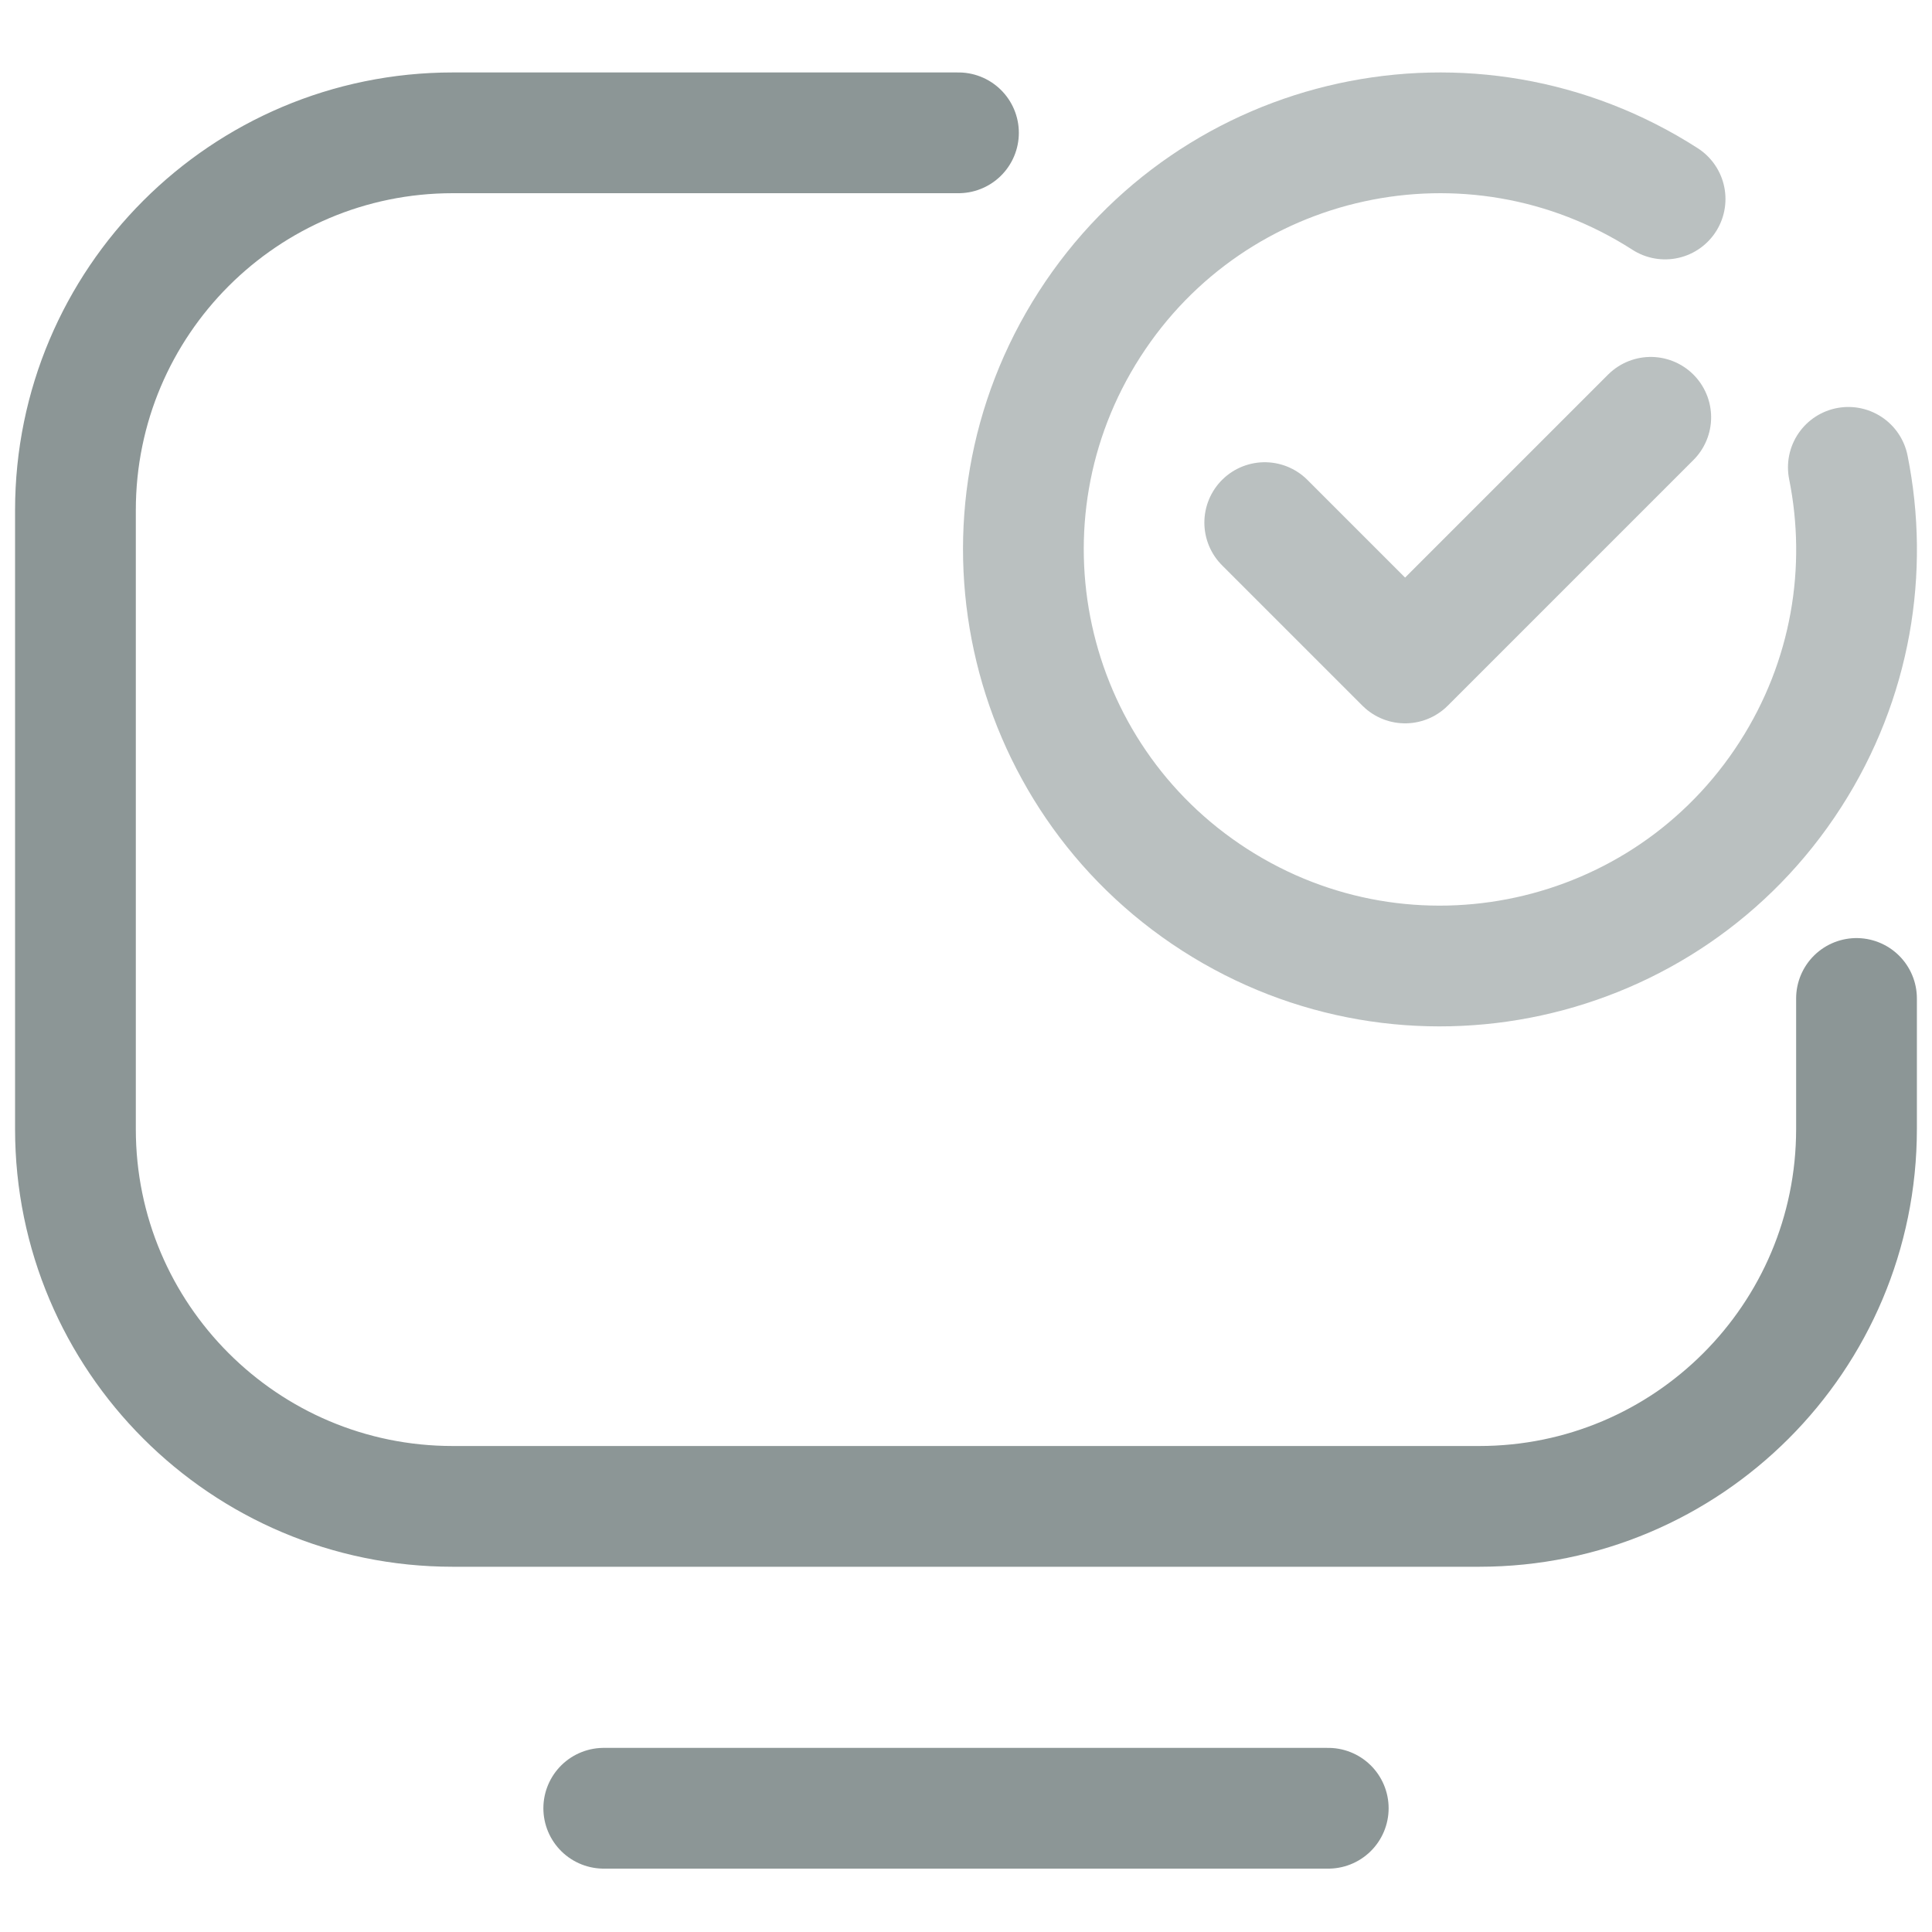
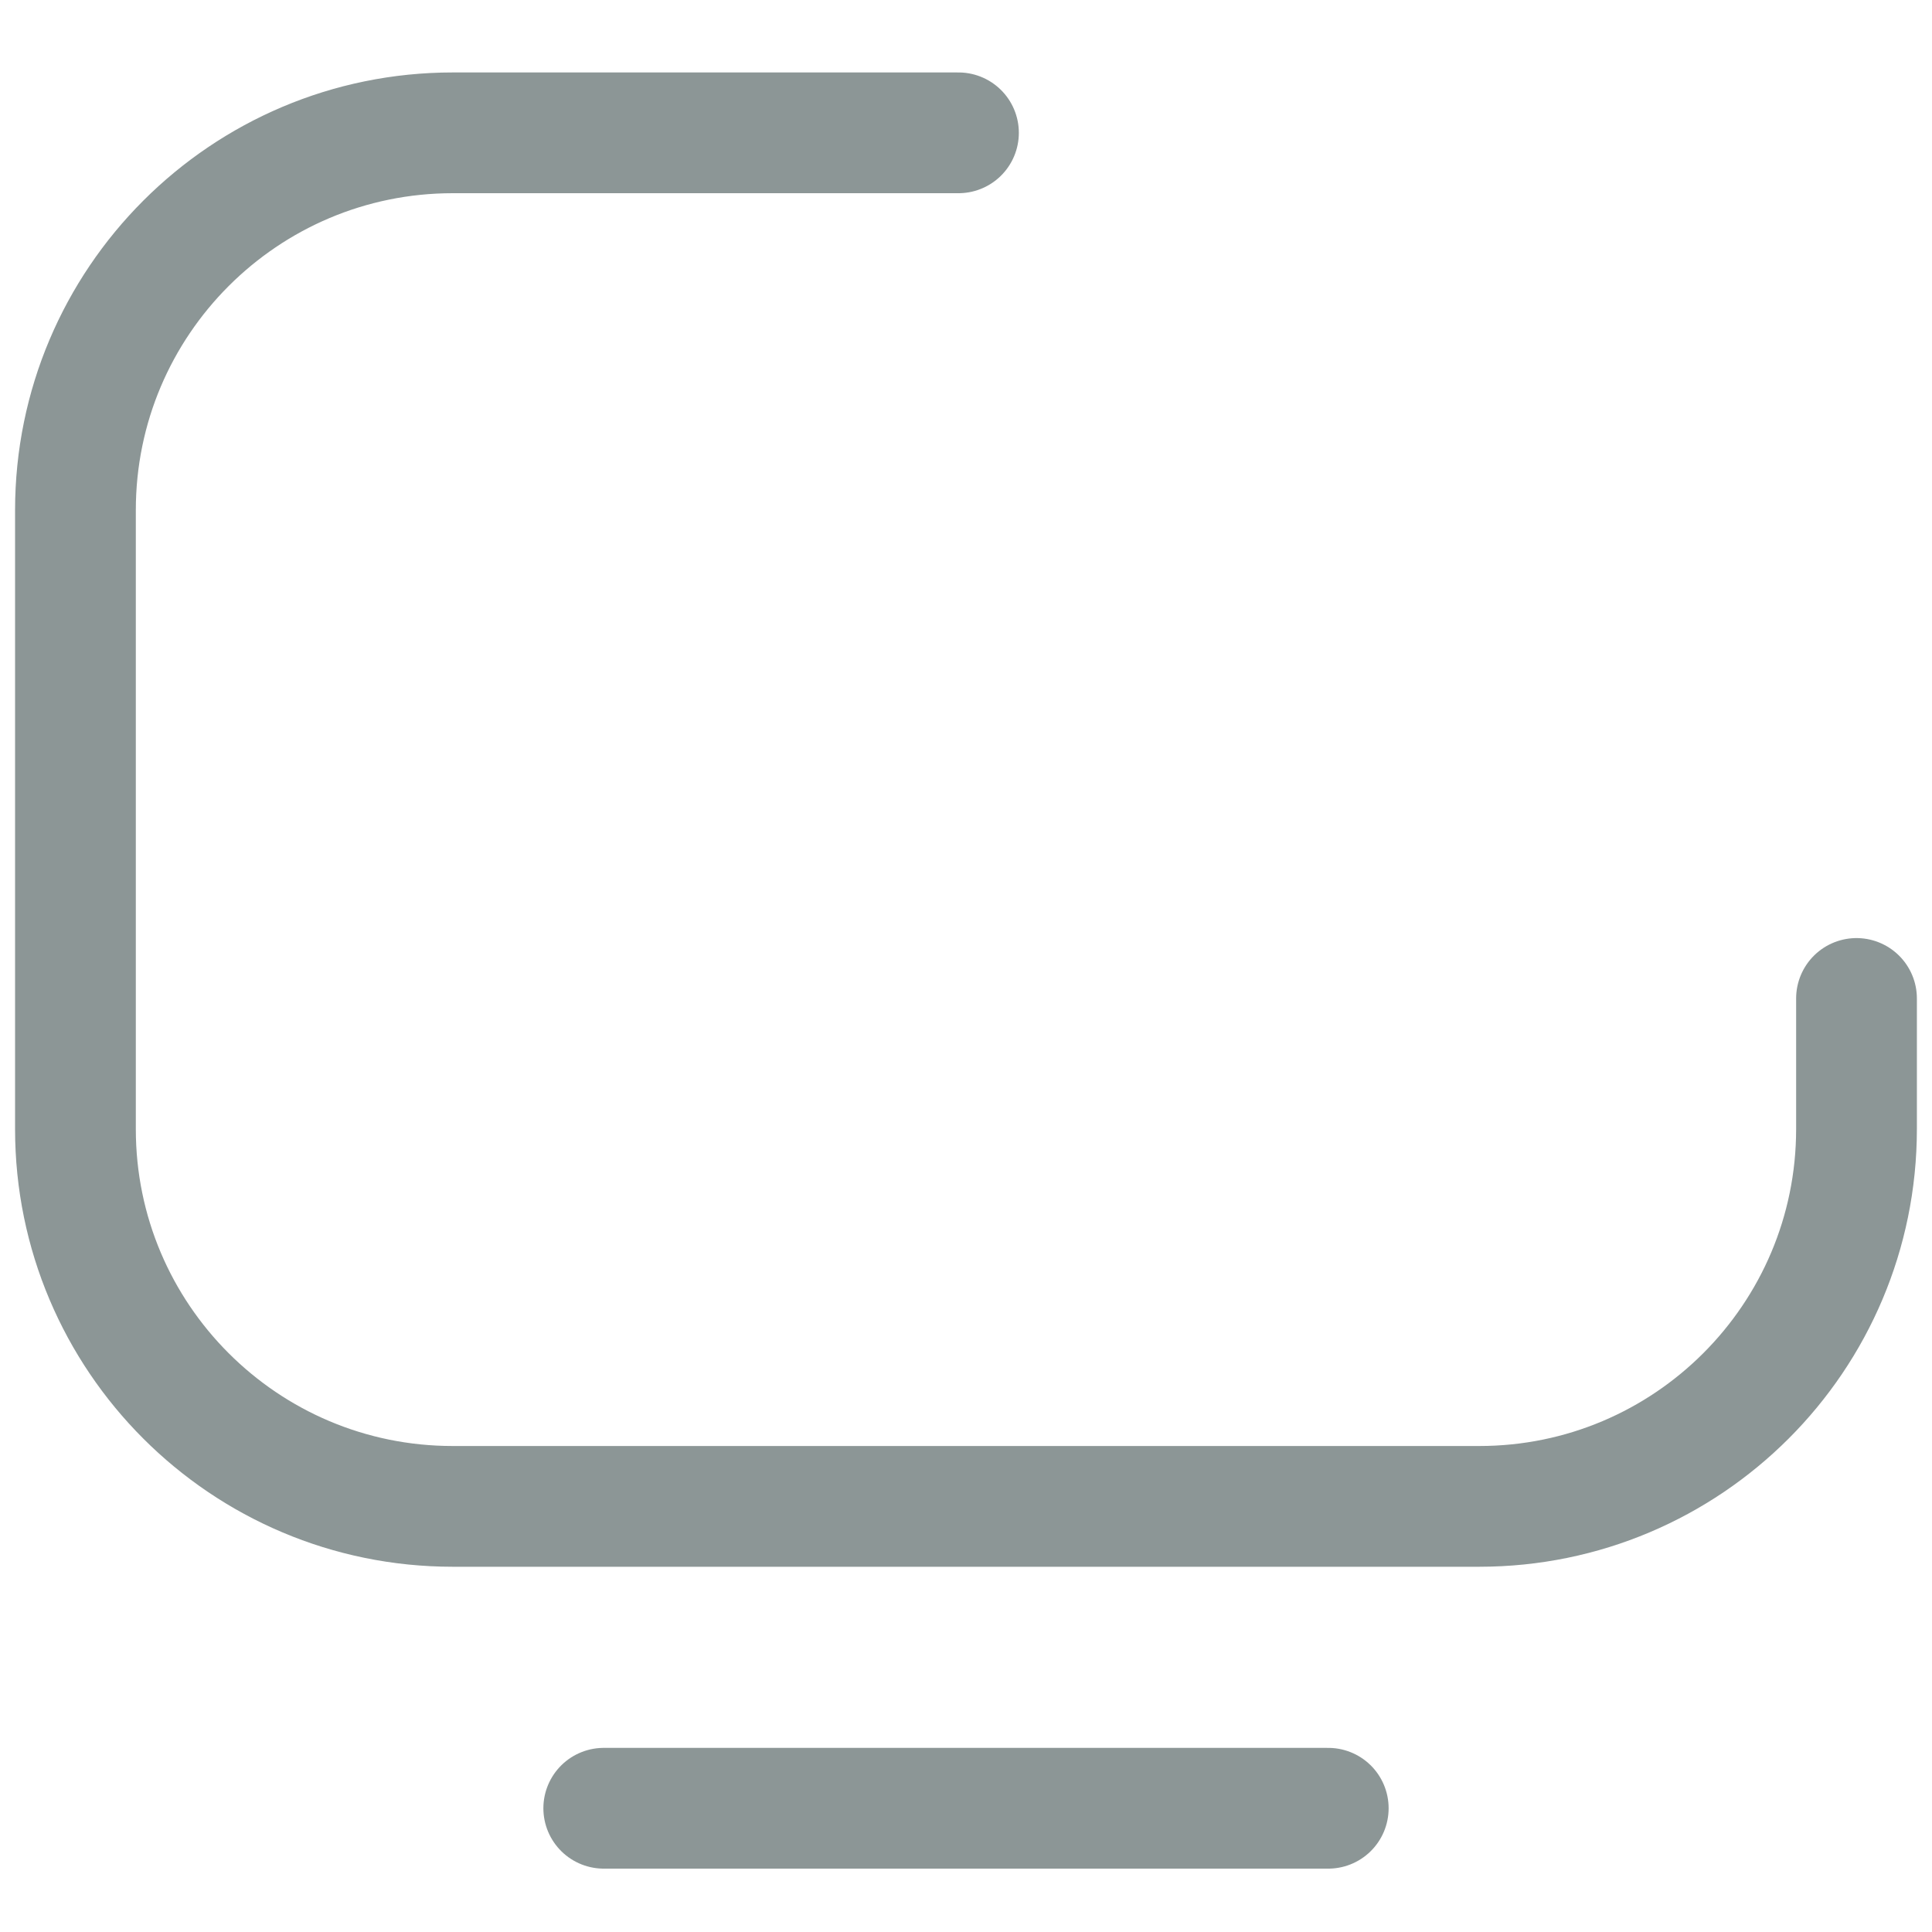
<svg xmlns="http://www.w3.org/2000/svg" width="40" height="40" viewBox="0 0 40 40" fill="none">
-   <path opacity="0.6" d="M34.474 4.12C30.467 1.545 25.132 2.706 22.558 6.714C19.983 10.721 21.144 16.056 25.151 18.631C29.159 21.205 34.494 20.044 37.068 16.037C38.329 14.075 38.694 11.795 38.268 9.676M34.177 8.64L29.091 13.726L26.185 10.82" stroke="#8C9696" stroke-width="2.5" stroke-miterlimit="10" stroke-linecap="round" stroke-linejoin="round" />
  <path d="M38.437 20.672V23.375C38.437 27.69 34.94 31.188 30.625 31.188H9.373C5.06 31.188 1.562 27.691 1.562 23.377V10.563C1.562 6.248 5.06 2.75 9.375 2.75H19.844M27.5 37.438H12.5" stroke="#8C9696" stroke-width="2.5" stroke-miterlimit="10" stroke-linecap="round" stroke-linejoin="round" />
</svg>